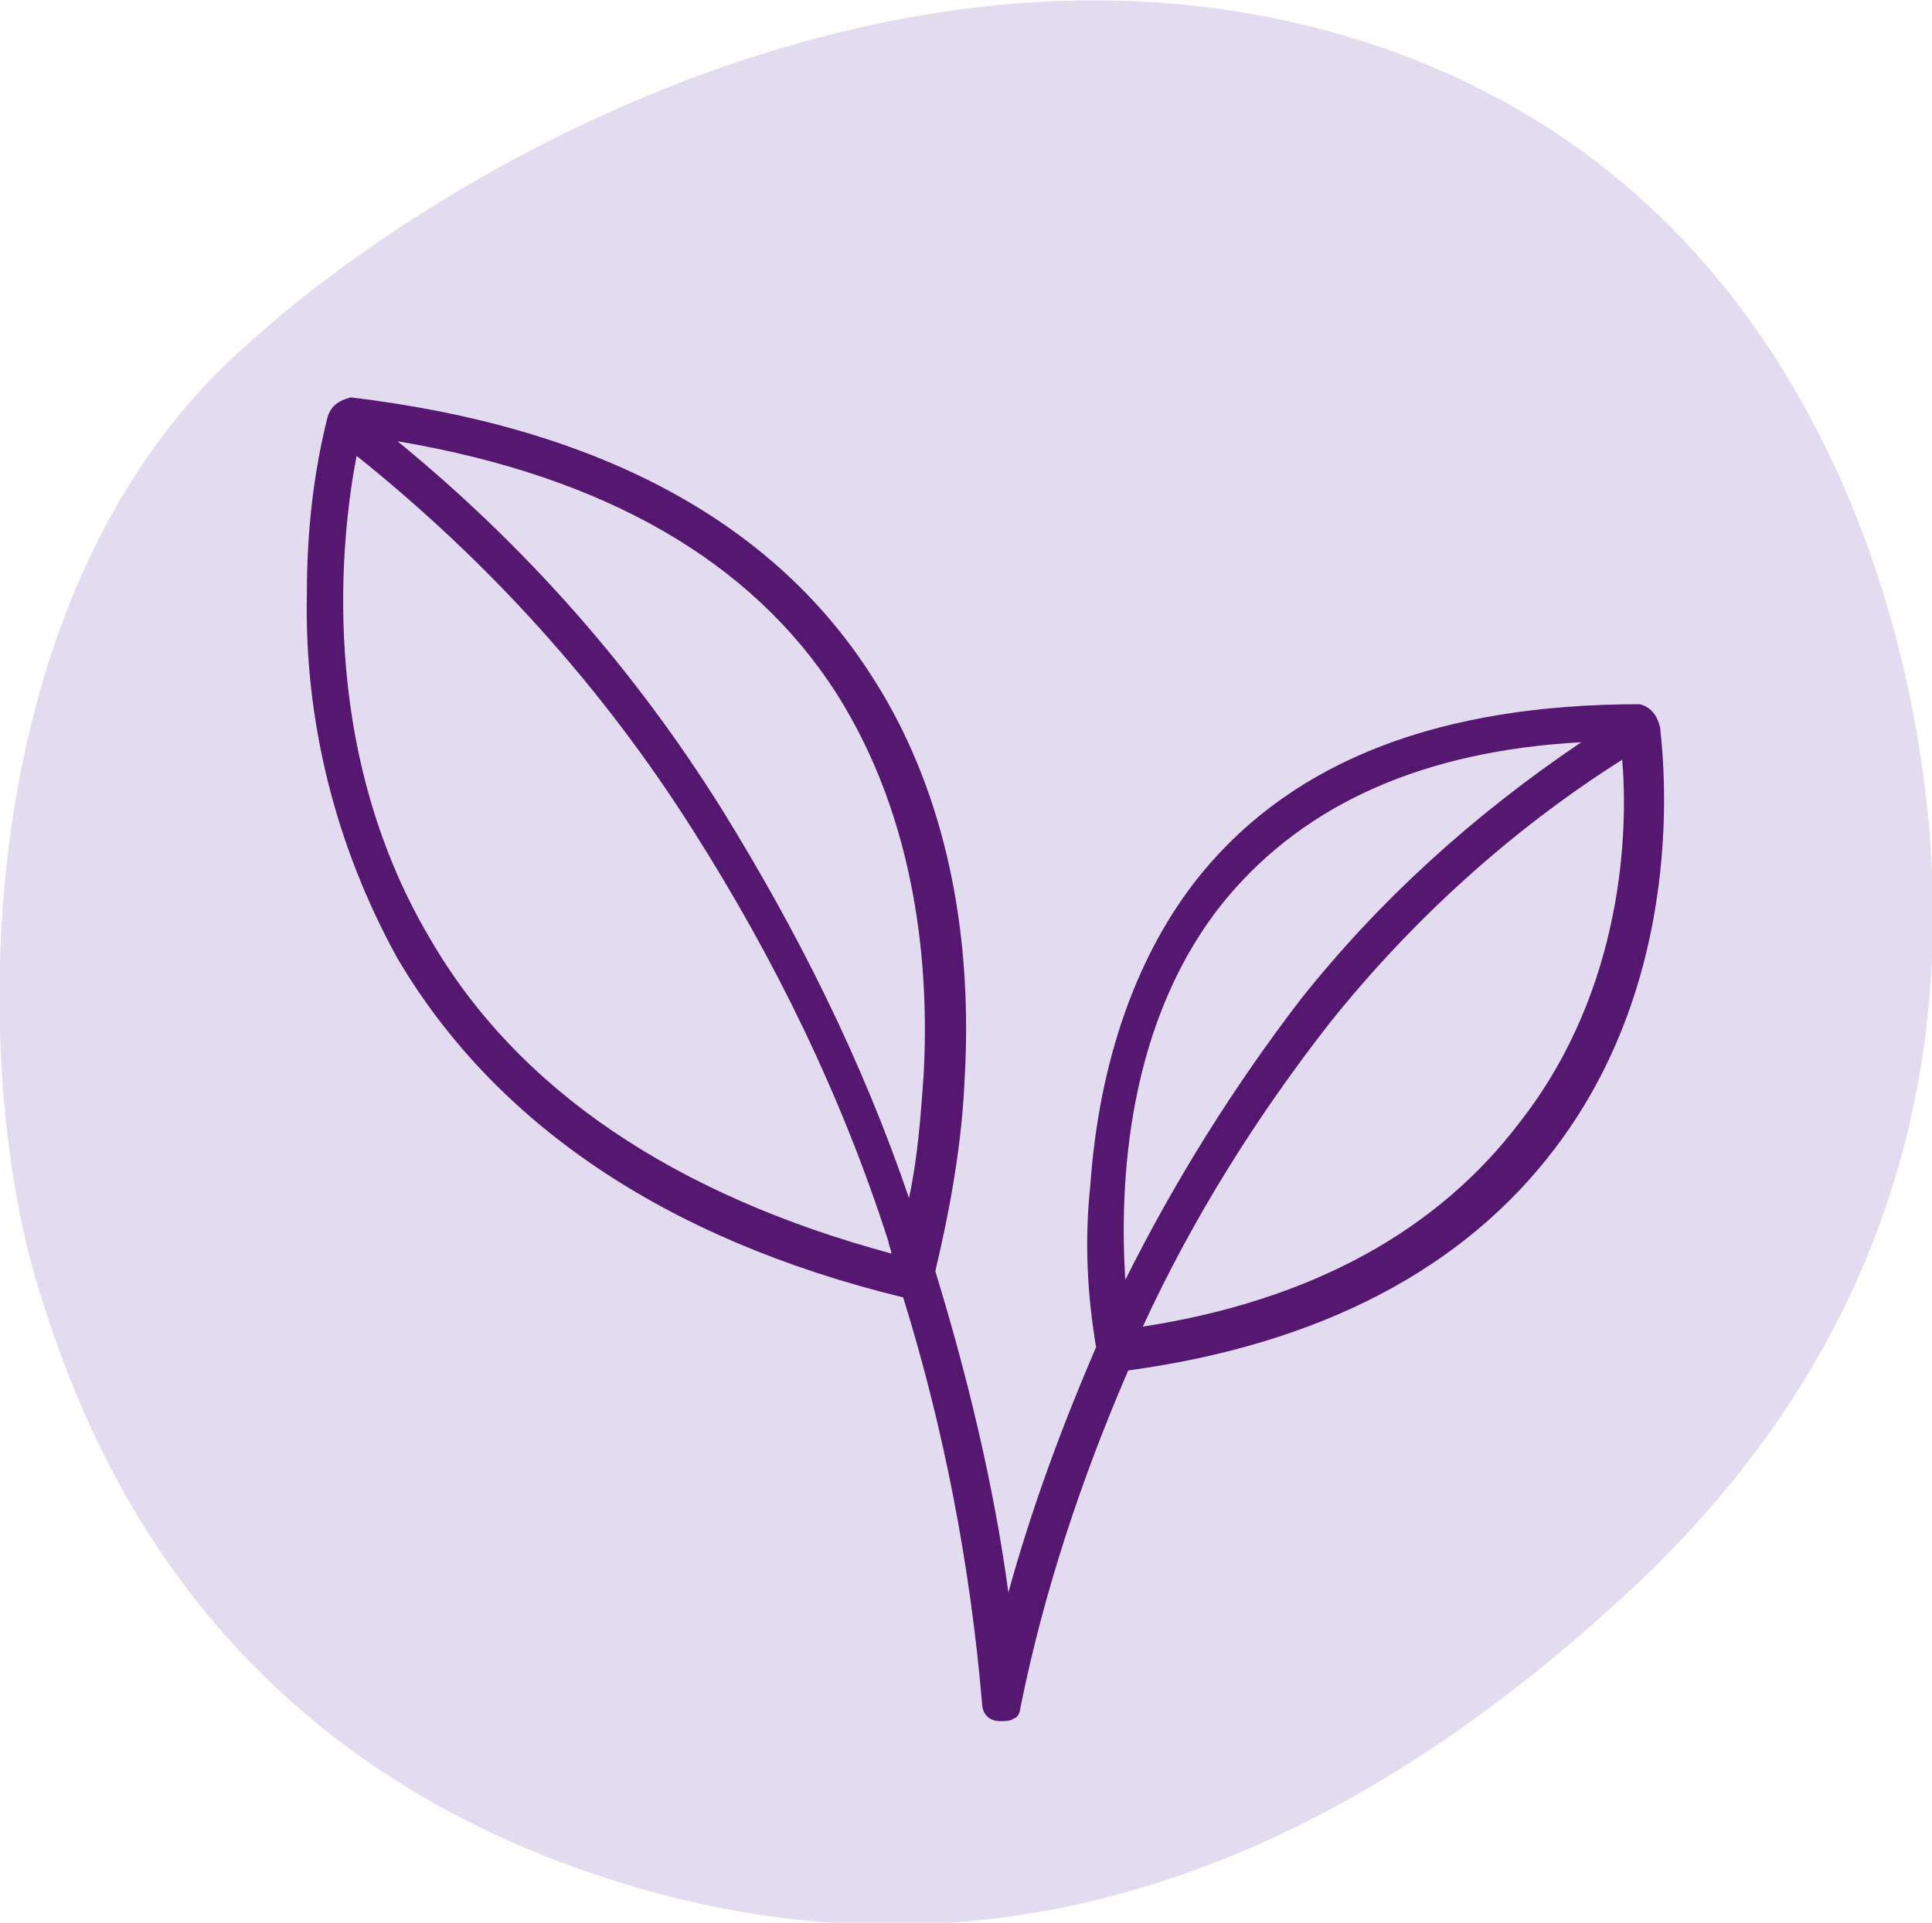
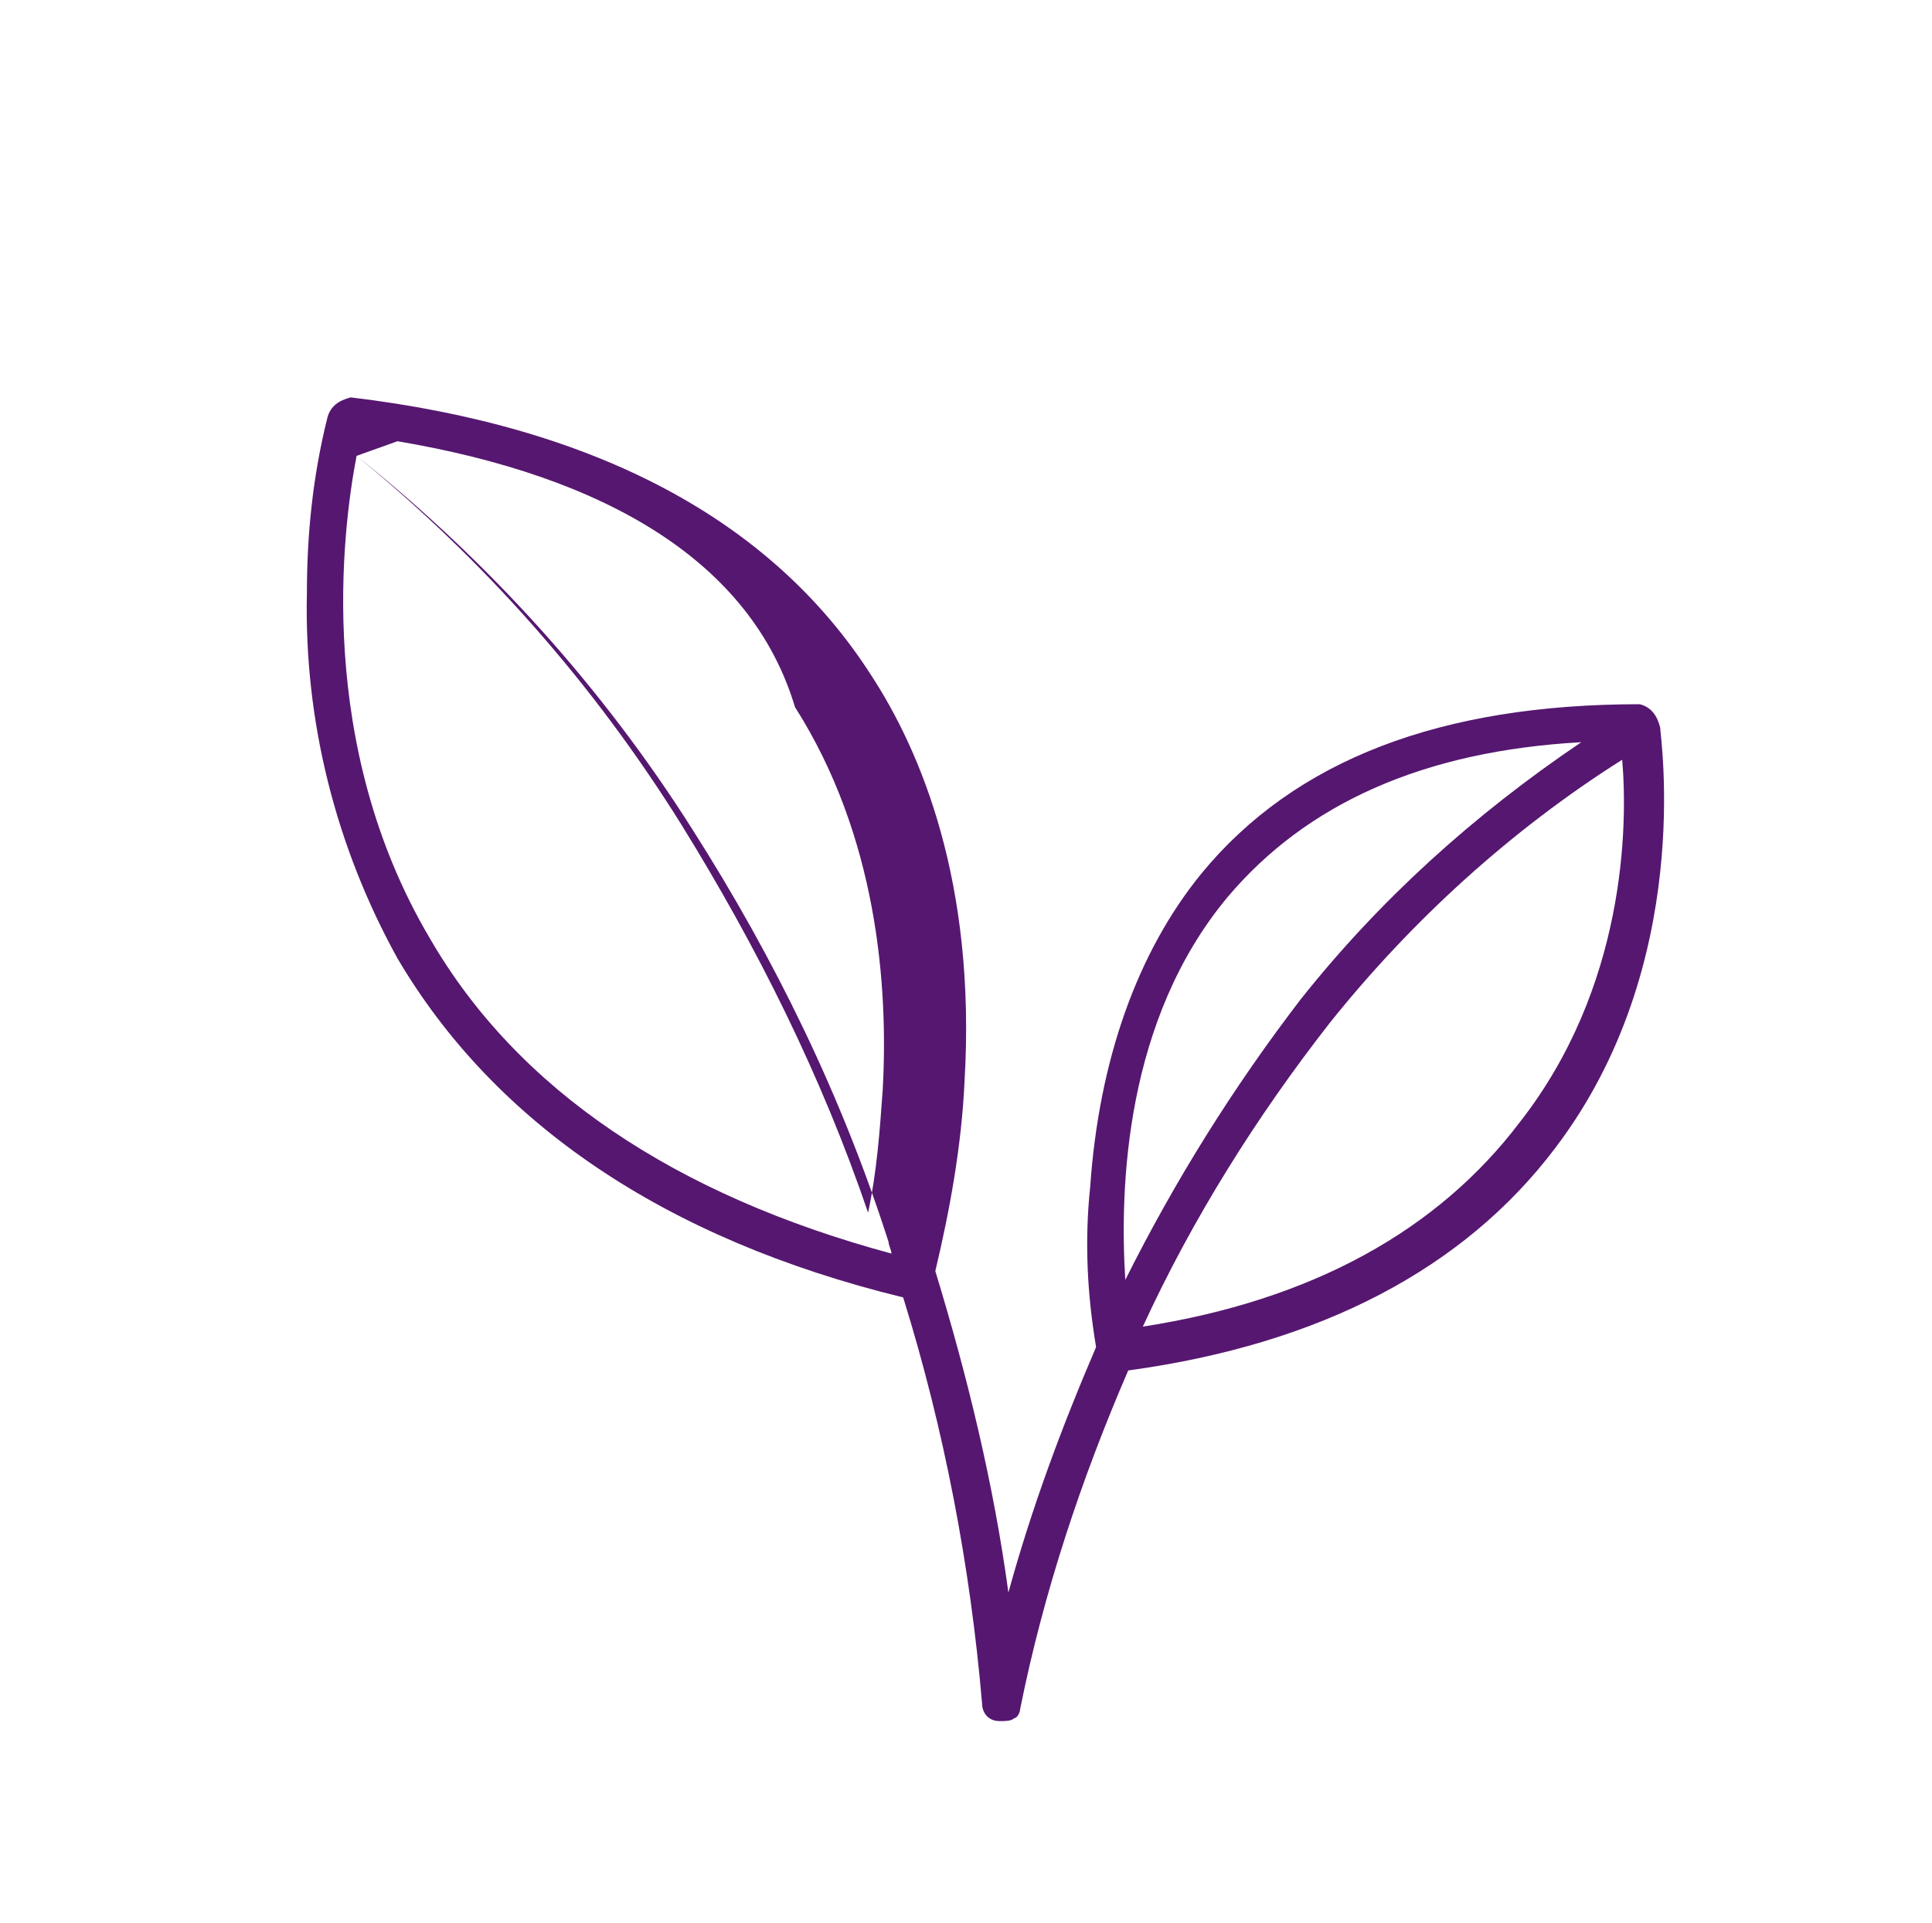
<svg xmlns="http://www.w3.org/2000/svg" xmlns:xlink="http://www.w3.org/1999/xlink" version="1.1" id="Ebene_1" x="0px" y="0px" viewBox="0 0 66.1 65.8" style="enable-background:new 0 0 66.1 65.8;" xml:space="preserve">
  <style type="text/css"> .st0{clip-path:url(#SVGID_00000104700685890552387910000014309253516615587494_);} .st1{fill:#E3DCF1;} .st2{fill:#561770;} </style>
  <g id="Gruppe_14023" transform="translate(-664.623 -413.652)">
    <g id="Gruppe_14018" transform="translate(664.623 413.652)">
      <g>
        <defs>
          <rect id="SVGID_1_" width="66.1" height="65.8" />
        </defs>
        <clipPath id="SVGID_00000056425232992276113630000015361099279800800646_">
          <use xlink:href="#SVGID_1_" style="overflow:visible;" />
        </clipPath>
        <g id="Gruppe_14017" style="clip-path:url(#SVGID_00000056425232992276113630000015361099279800800646_);">
-           <path id="Pfad_55626" class="st1" d="M1.2,43.7C-1,36.1-1,20.7,7.9,12.3c7-6.6,22-14.9,36.5-11.5s19.7,15.6,21.2,24.4 s0.3,19.8-9.8,29.2c-7.2,6.7-18.9,14.6-34,10.2S2.7,48.7,1.2,43.7" />
-           <path id="Pfad_55627" class="st2" d="M34.2,58.9L34.2,58.9c-0.4,0-0.6-0.3-0.6-0.6c-0.4-4.7-1.3-9.4-2.7-13.9 c-8.2-2-14-6-17.3-11.6c-2.1-3.8-3.2-8.1-3.1-12.5c0-2,0.2-4,0.7-6c0.1-0.4,0.4-0.6,0.8-0.7c8.4,1,14.4,4.2,17.8,9.5 c1.7,2.6,3.6,7.1,3.2,13.9c-0.1,2.2-0.5,4.4-1,6.5c1.1,3.6,2,7.3,2.5,11c0.8-2.9,1.8-5.6,3-8.4c-0.3-1.8-0.4-3.6-0.2-5.5 c0.3-4.3,1.6-8,3.8-10.7c3.2-3.9,8.2-5.8,15-5.8h0c0.4,0.1,0.6,0.4,0.7,0.8c0,0.3,1.2,8.1-3.6,14.4c-3.1,4.1-8,6.7-14.6,7.6 c-1.6,3.7-2.9,7.6-3.7,11.6c0,0.1-0.1,0.3-0.2,0.3l0,0C34.6,58.9,34.4,58.9,34.2,58.9 M55.5,26c-3.8,2.4-7.2,5.5-10,9 c-2.5,3.2-4.7,6.7-6.4,10.4c5.8-0.9,10.1-3.3,12.9-7C55.6,33.8,55.7,28.3,55.5,26 M54.1,25.4c-5.4,0.3-9.4,2.1-12.1,5.3 c-3.5,4.2-3.7,9.9-3.5,13.1c1.7-3.4,3.7-6.6,6-9.6C47.2,30.8,50.4,27.9,54.1,25.4 M12.2,15.6c-0.5,2.6-1.4,9.9,2.5,16.5 c3,5.2,8.4,8.8,15.8,10.8c0-0.1-0.1-0.3-0.1-0.4c-1.6-5-3.9-9.7-6.7-14.1C20.6,23.5,16.7,19.2,12.2,15.6 M13.6,15.1 c4.4,3.6,8.1,7.8,11.1,12.6c2.6,4.2,4.8,8.6,6.4,13.3c0.3-1.4,0.4-2.8,0.5-4.2c0.2-3.6-0.2-8.7-3-13.1 C25.7,19.2,20.7,16.3,13.6,15.1" />
+           <path id="Pfad_55627" class="st2" d="M34.2,58.9L34.2,58.9c-0.4,0-0.6-0.3-0.6-0.6c-0.4-4.7-1.3-9.4-2.7-13.9 c-8.2-2-14-6-17.3-11.6c-2.1-3.8-3.2-8.1-3.1-12.5c0-2,0.2-4,0.7-6c0.1-0.4,0.4-0.6,0.8-0.7c8.4,1,14.4,4.2,17.8,9.5 c1.7,2.6,3.6,7.1,3.2,13.9c-0.1,2.2-0.5,4.4-1,6.5c1.1,3.6,2,7.3,2.5,11c0.8-2.9,1.8-5.6,3-8.4c-0.3-1.8-0.4-3.6-0.2-5.5 c0.3-4.3,1.6-8,3.8-10.7c3.2-3.9,8.2-5.8,15-5.8h0c0.4,0.1,0.6,0.4,0.7,0.8c0,0.3,1.2,8.1-3.6,14.4c-3.1,4.1-8,6.7-14.6,7.6 c-1.6,3.7-2.9,7.6-3.7,11.6c0,0.1-0.1,0.3-0.2,0.3l0,0C34.6,58.9,34.4,58.9,34.2,58.9 M55.5,26c-3.8,2.4-7.2,5.5-10,9 c-2.5,3.2-4.7,6.7-6.4,10.4c5.8-0.9,10.1-3.3,12.9-7C55.6,33.8,55.7,28.3,55.5,26 M54.1,25.4c-5.4,0.3-9.4,2.1-12.1,5.3 c-3.5,4.2-3.7,9.9-3.5,13.1c1.7-3.4,3.7-6.6,6-9.6C47.2,30.8,50.4,27.9,54.1,25.4 M12.2,15.6c-0.5,2.6-1.4,9.9,2.5,16.5 c3,5.2,8.4,8.8,15.8,10.8c0-0.1-0.1-0.3-0.1-0.4c-1.6-5-3.9-9.7-6.7-14.1C20.6,23.5,16.7,19.2,12.2,15.6 c4.4,3.6,8.1,7.8,11.1,12.6c2.6,4.2,4.8,8.6,6.4,13.3c0.3-1.4,0.4-2.8,0.5-4.2c0.2-3.6-0.2-8.7-3-13.1 C25.7,19.2,20.7,16.3,13.6,15.1" />
        </g>
      </g>
    </g>
  </g>
</svg>